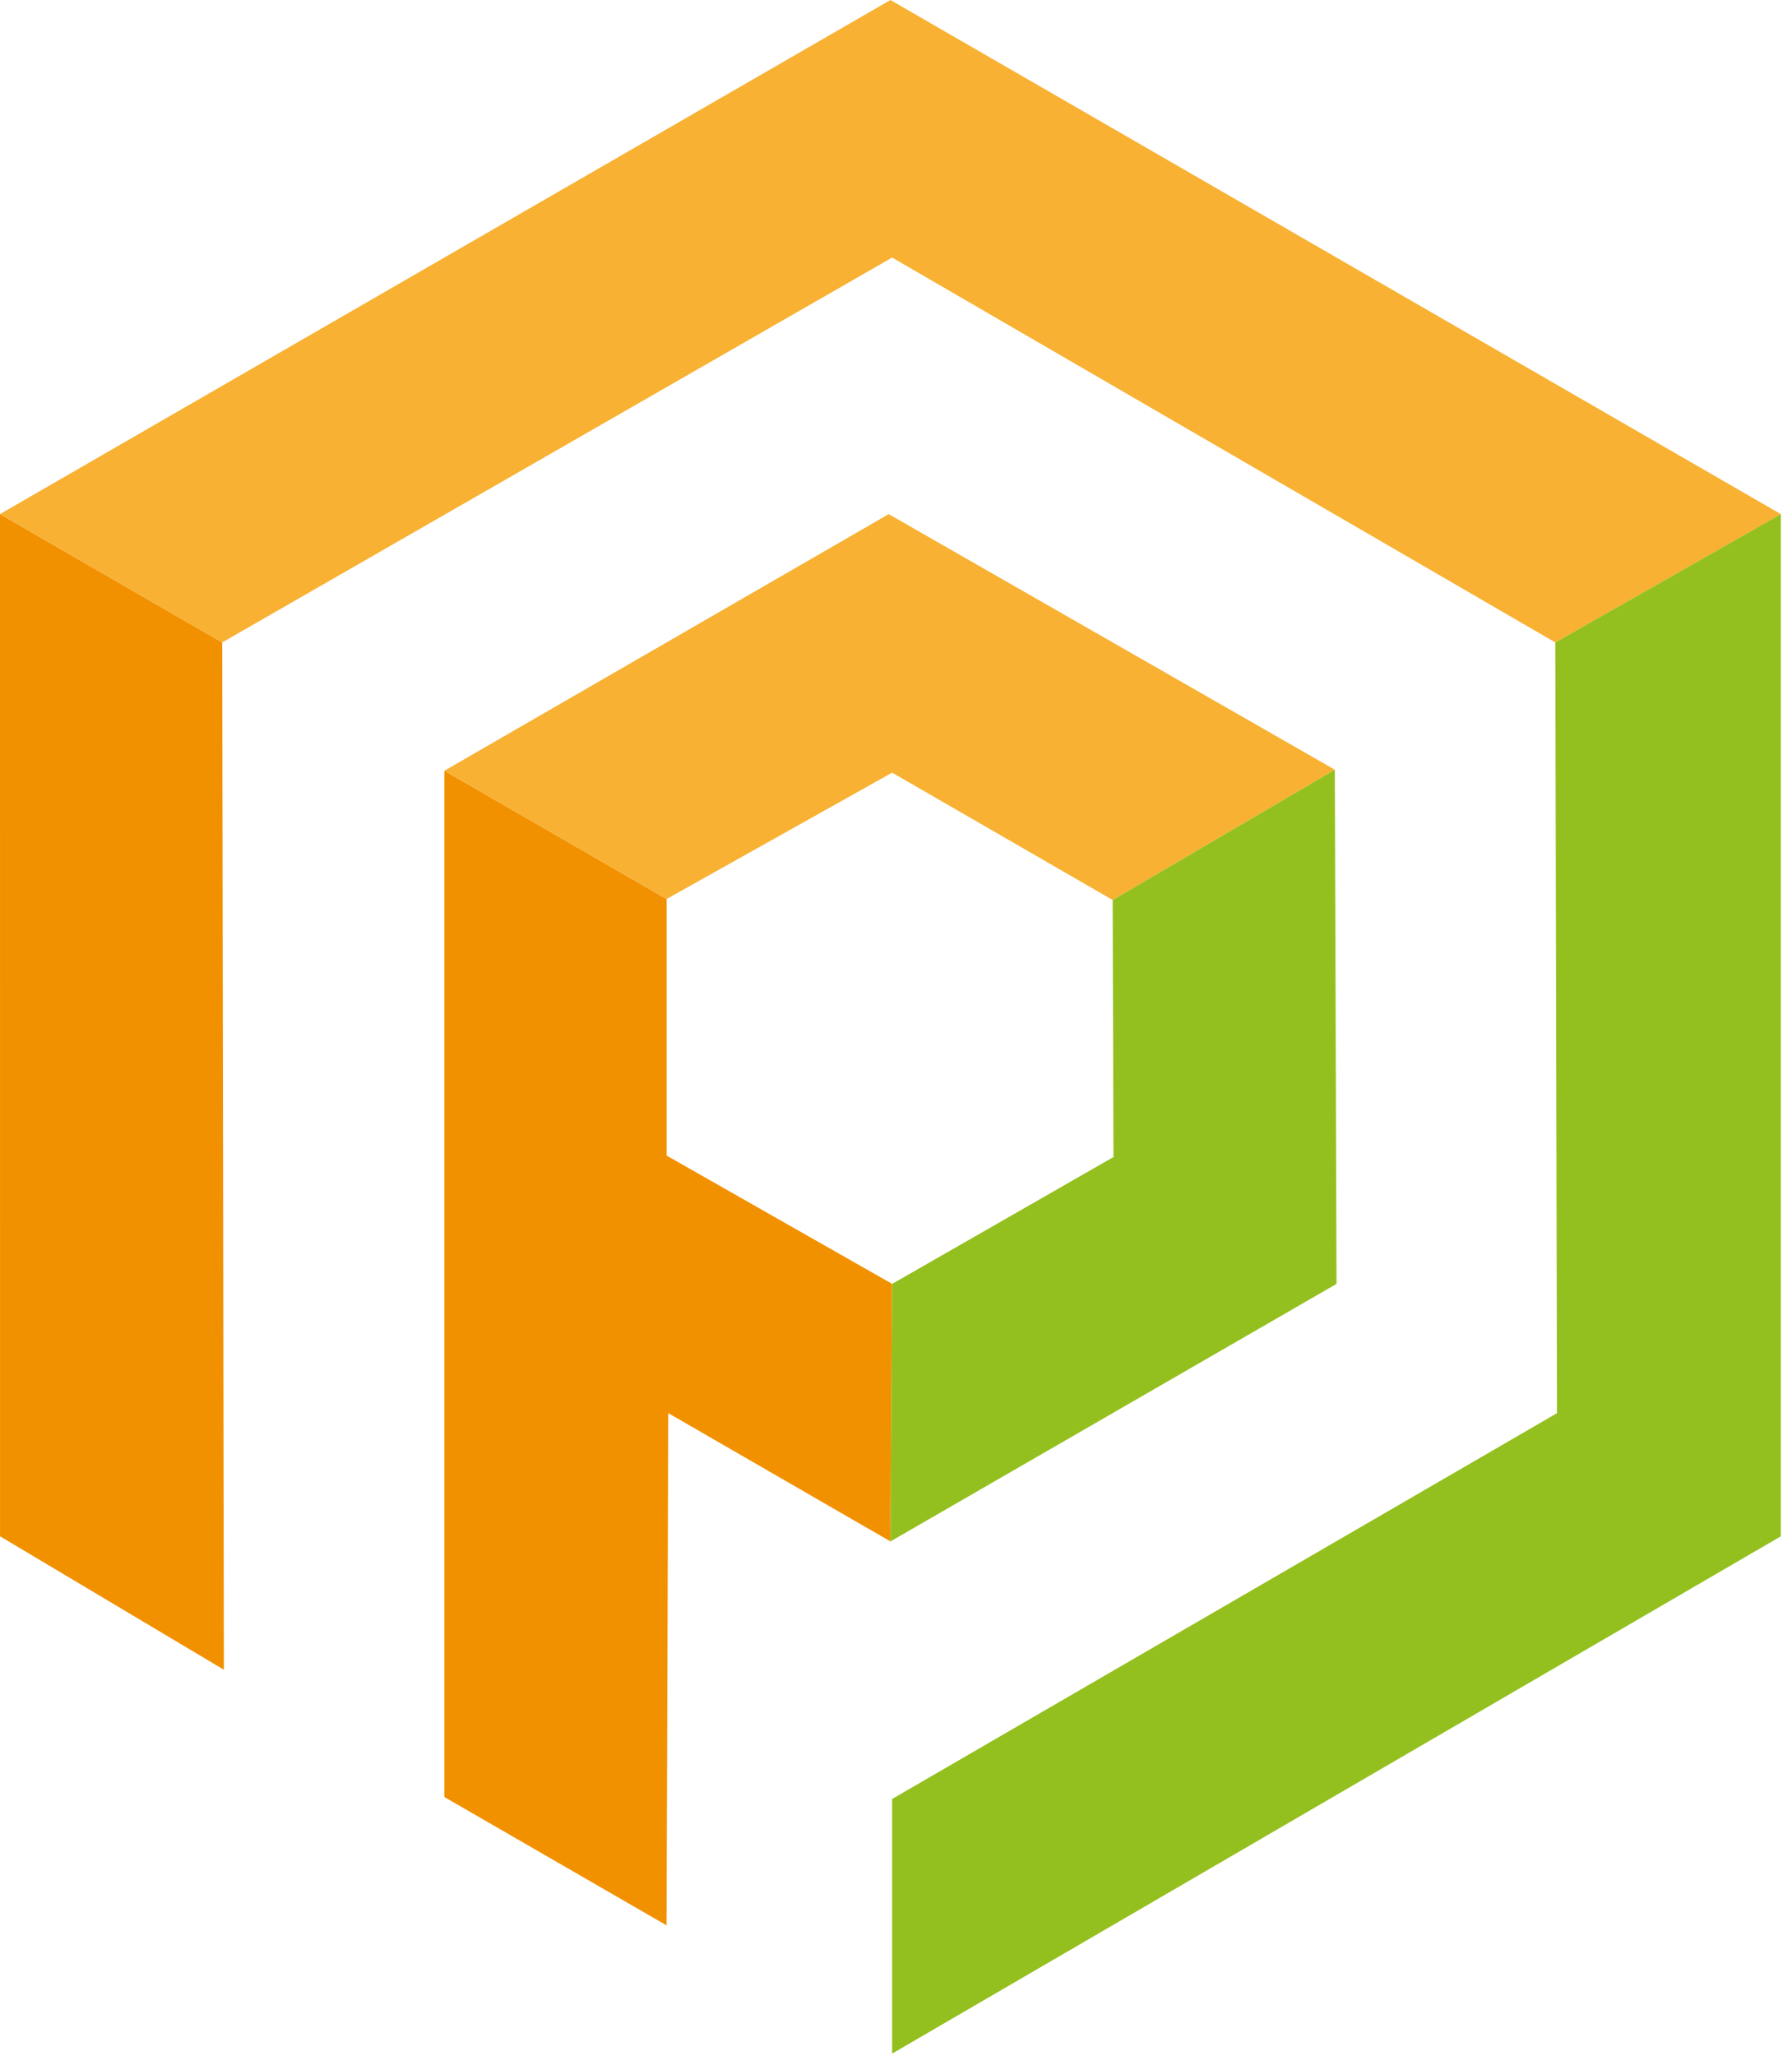
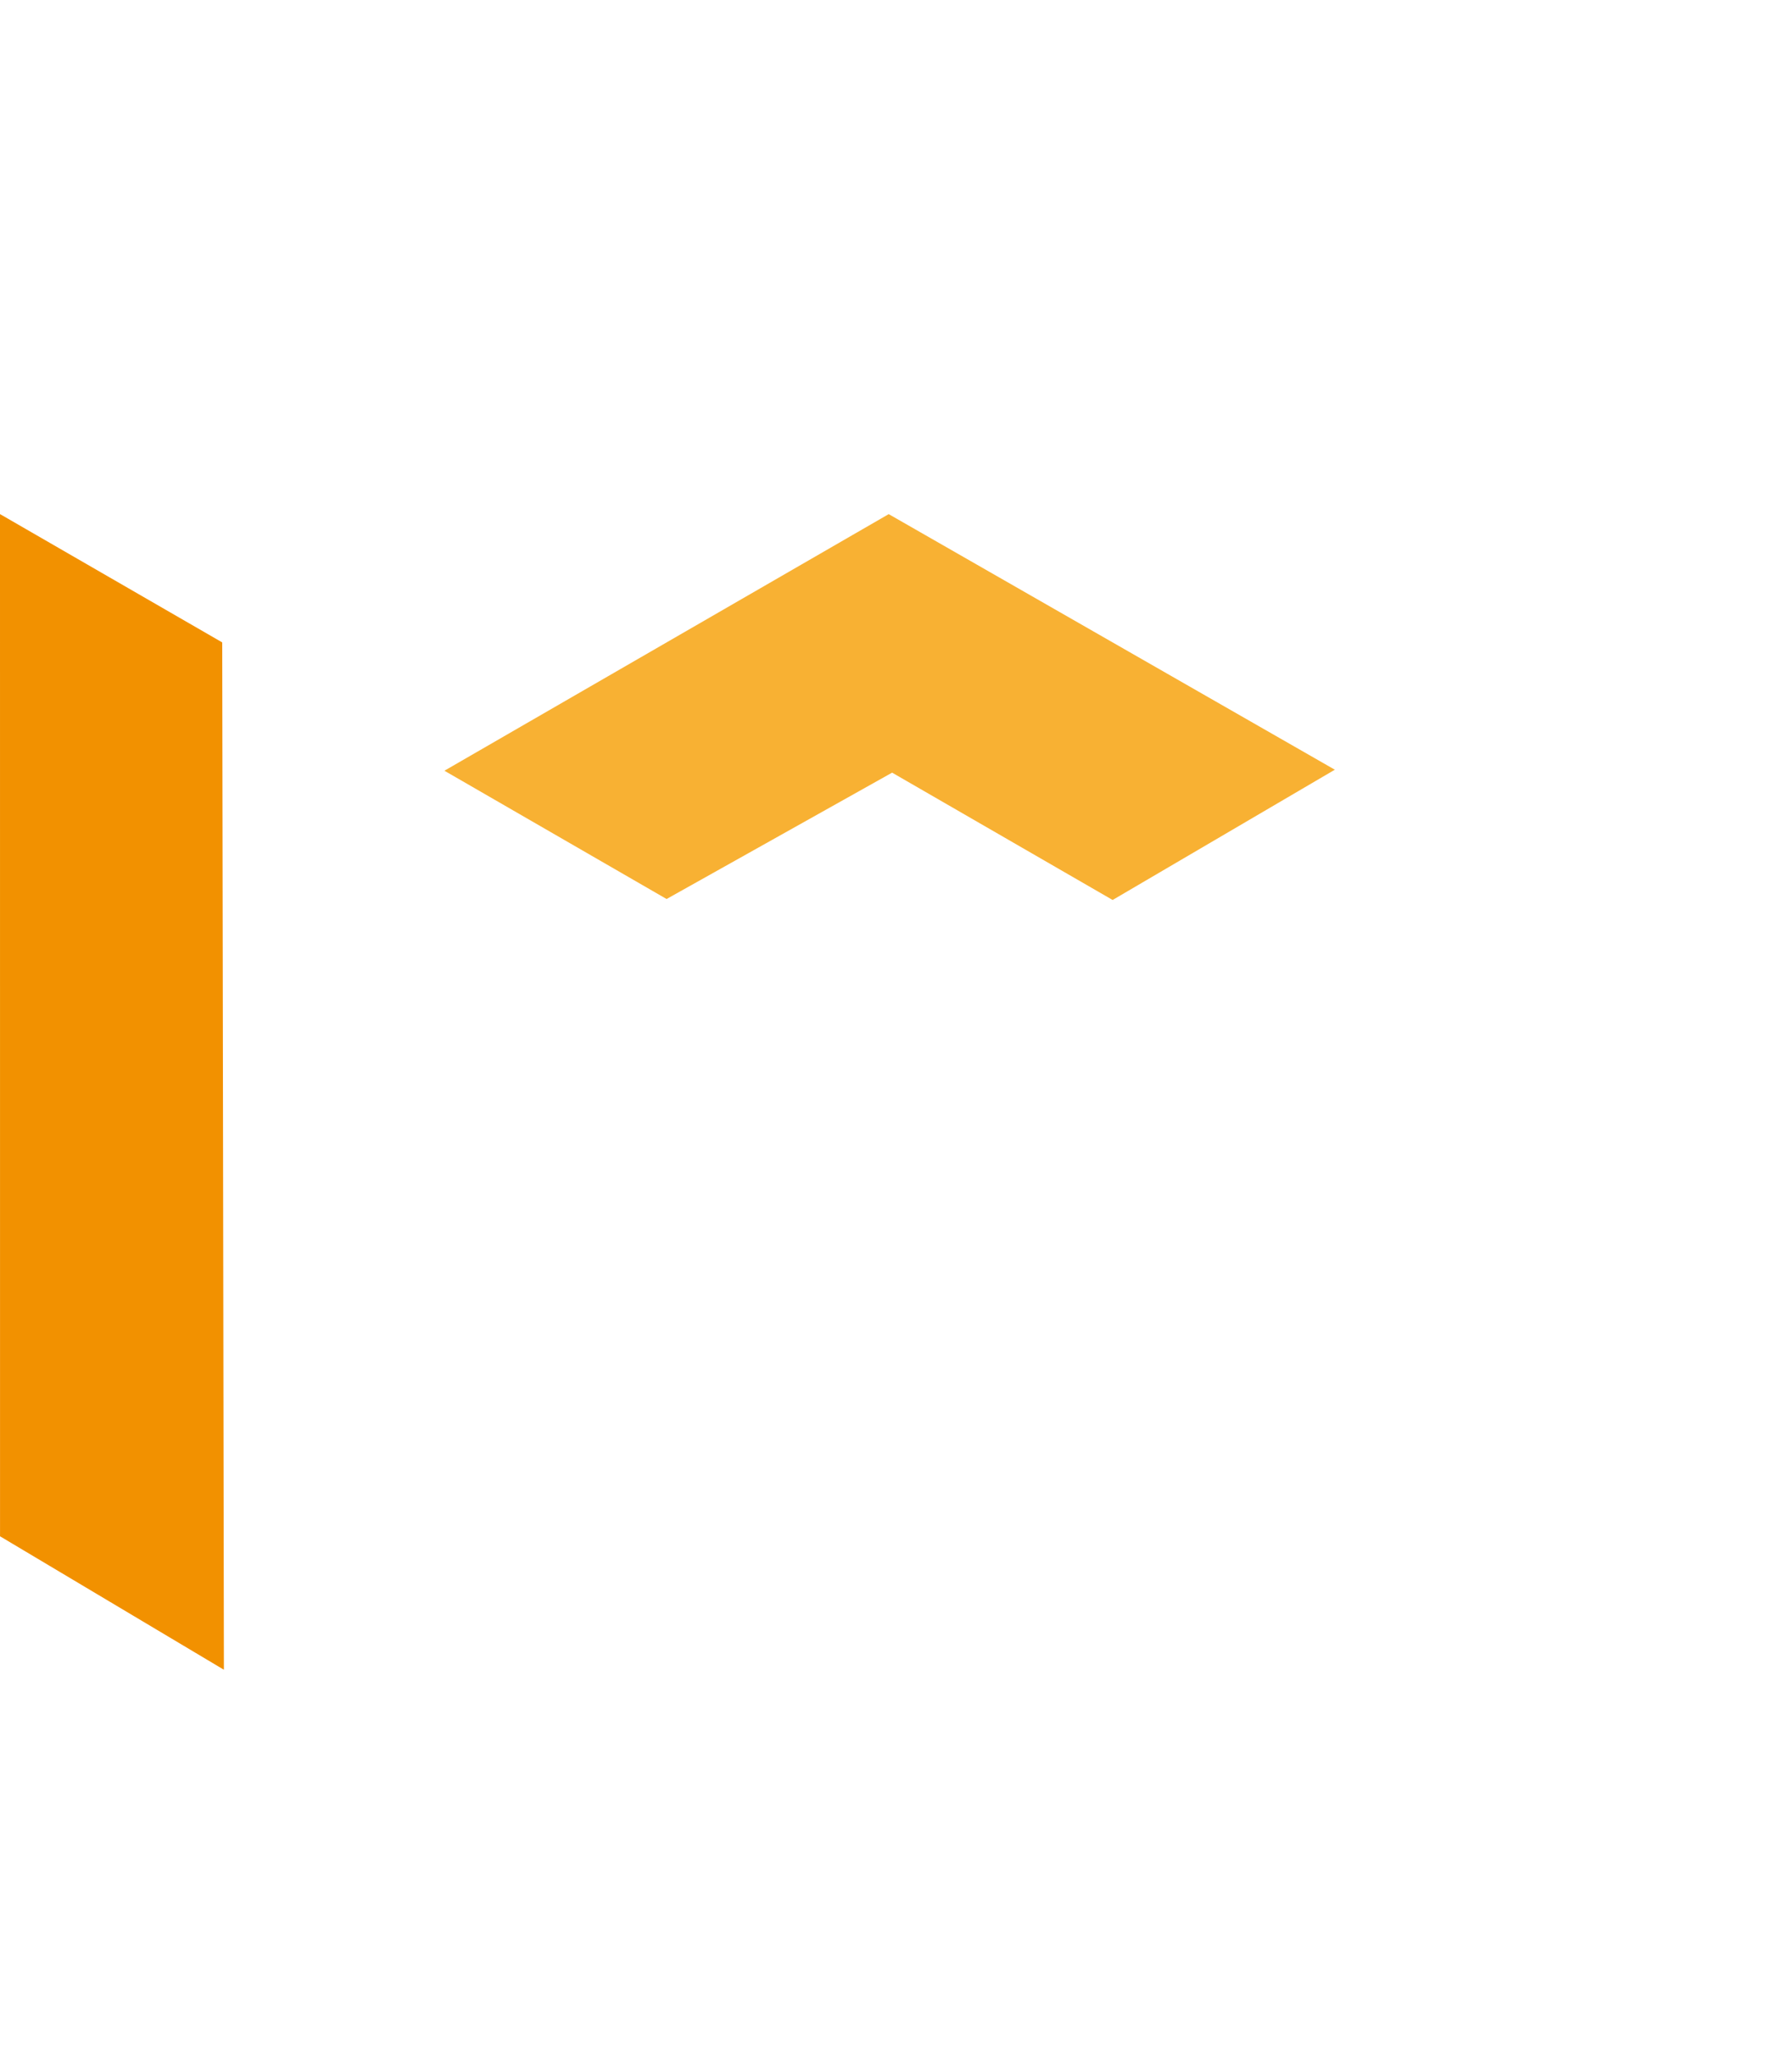
<svg xmlns="http://www.w3.org/2000/svg" width="102px" height="117px" viewBox="0 0 102 117" version="1.1">
  <title>LOGO-SIMBOLO-PROTEIN</title>
  <desc>Created with Sketch.</desc>
  <g id="Desktop" stroke="none" stroke-width="1" fill="none" fill-rule="evenodd">
    <g id="ABOUT-PROTEIN" transform="translate(-669, -616)">
      <g transform="translate(0, 144)" id="LOGO-SIMBOLO-PROTEIN">
        <g transform="translate(669, 472)">
          <polygon id="Fill-1" fill="#F29100" points="0.002 87.436 12.744 95.031 12.649 36.562 -0 29.259" />
-           <polygon id="Fill-2" fill="#F29100" points="25.293 102.275 25.296 43.865 37.942 51.166 37.942 65.767 50.779 73.07 50.683 87.728 38.038 80.427 37.939 109.578" />
-           <polygon id="Fill-3" fill="#F8B133" points="50.683 0.001 -0 29.259 12.649 36.562 50.779 14.658 88.527 36.563 101.367 29.262" />
          <polygon id="Fill-4" fill="#F8B133" points="25.296 43.865 50.585 29.261 75.978 43.807 63.331 51.221 50.779 43.974 37.942 51.166" />
-           <polygon id="Fill-5" fill="#94C01F" points="88.527 36.563 88.624 80.428 50.779 102.387 50.779 116.879 101.366 87.436 101.366 29.262" />
-           <polygon id="Fill-6" fill="#94C01F" points="75.978 43.808 76.074 73.071 50.683 87.729 50.78 73.071 63.378 65.852 63.332 51.222" />
        </g>
      </g>
    </g>
  </g>
</svg>